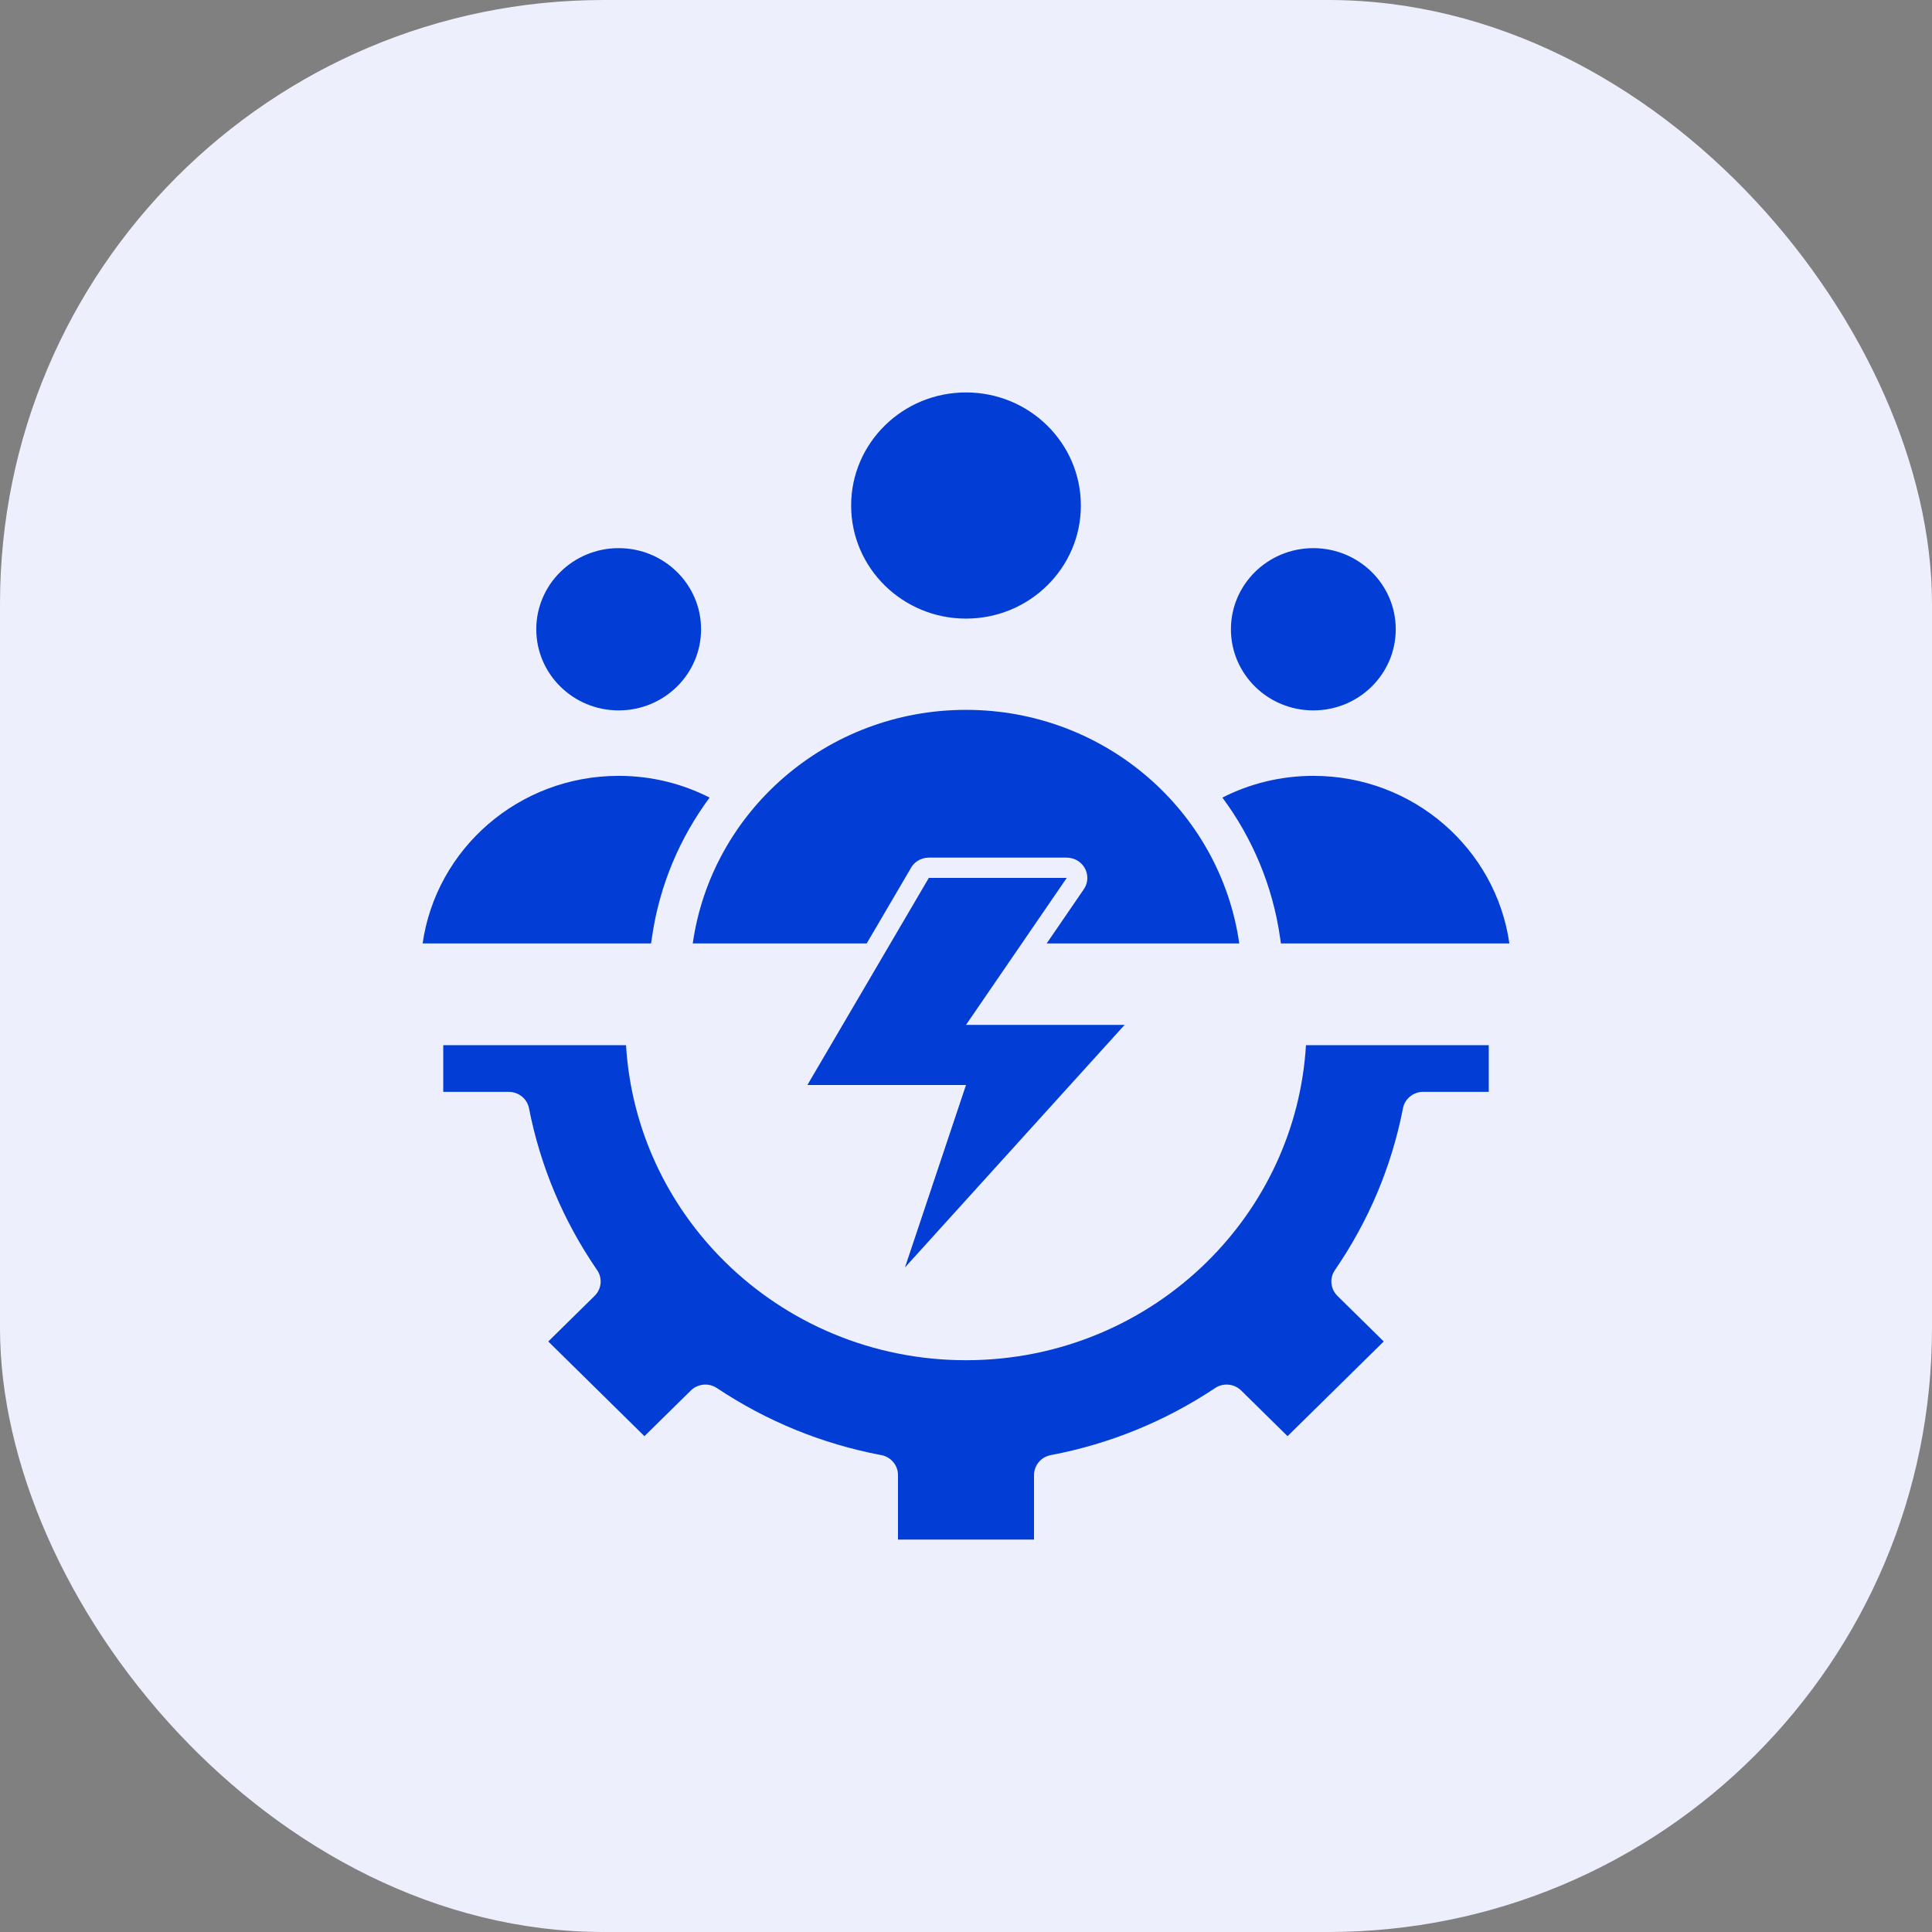
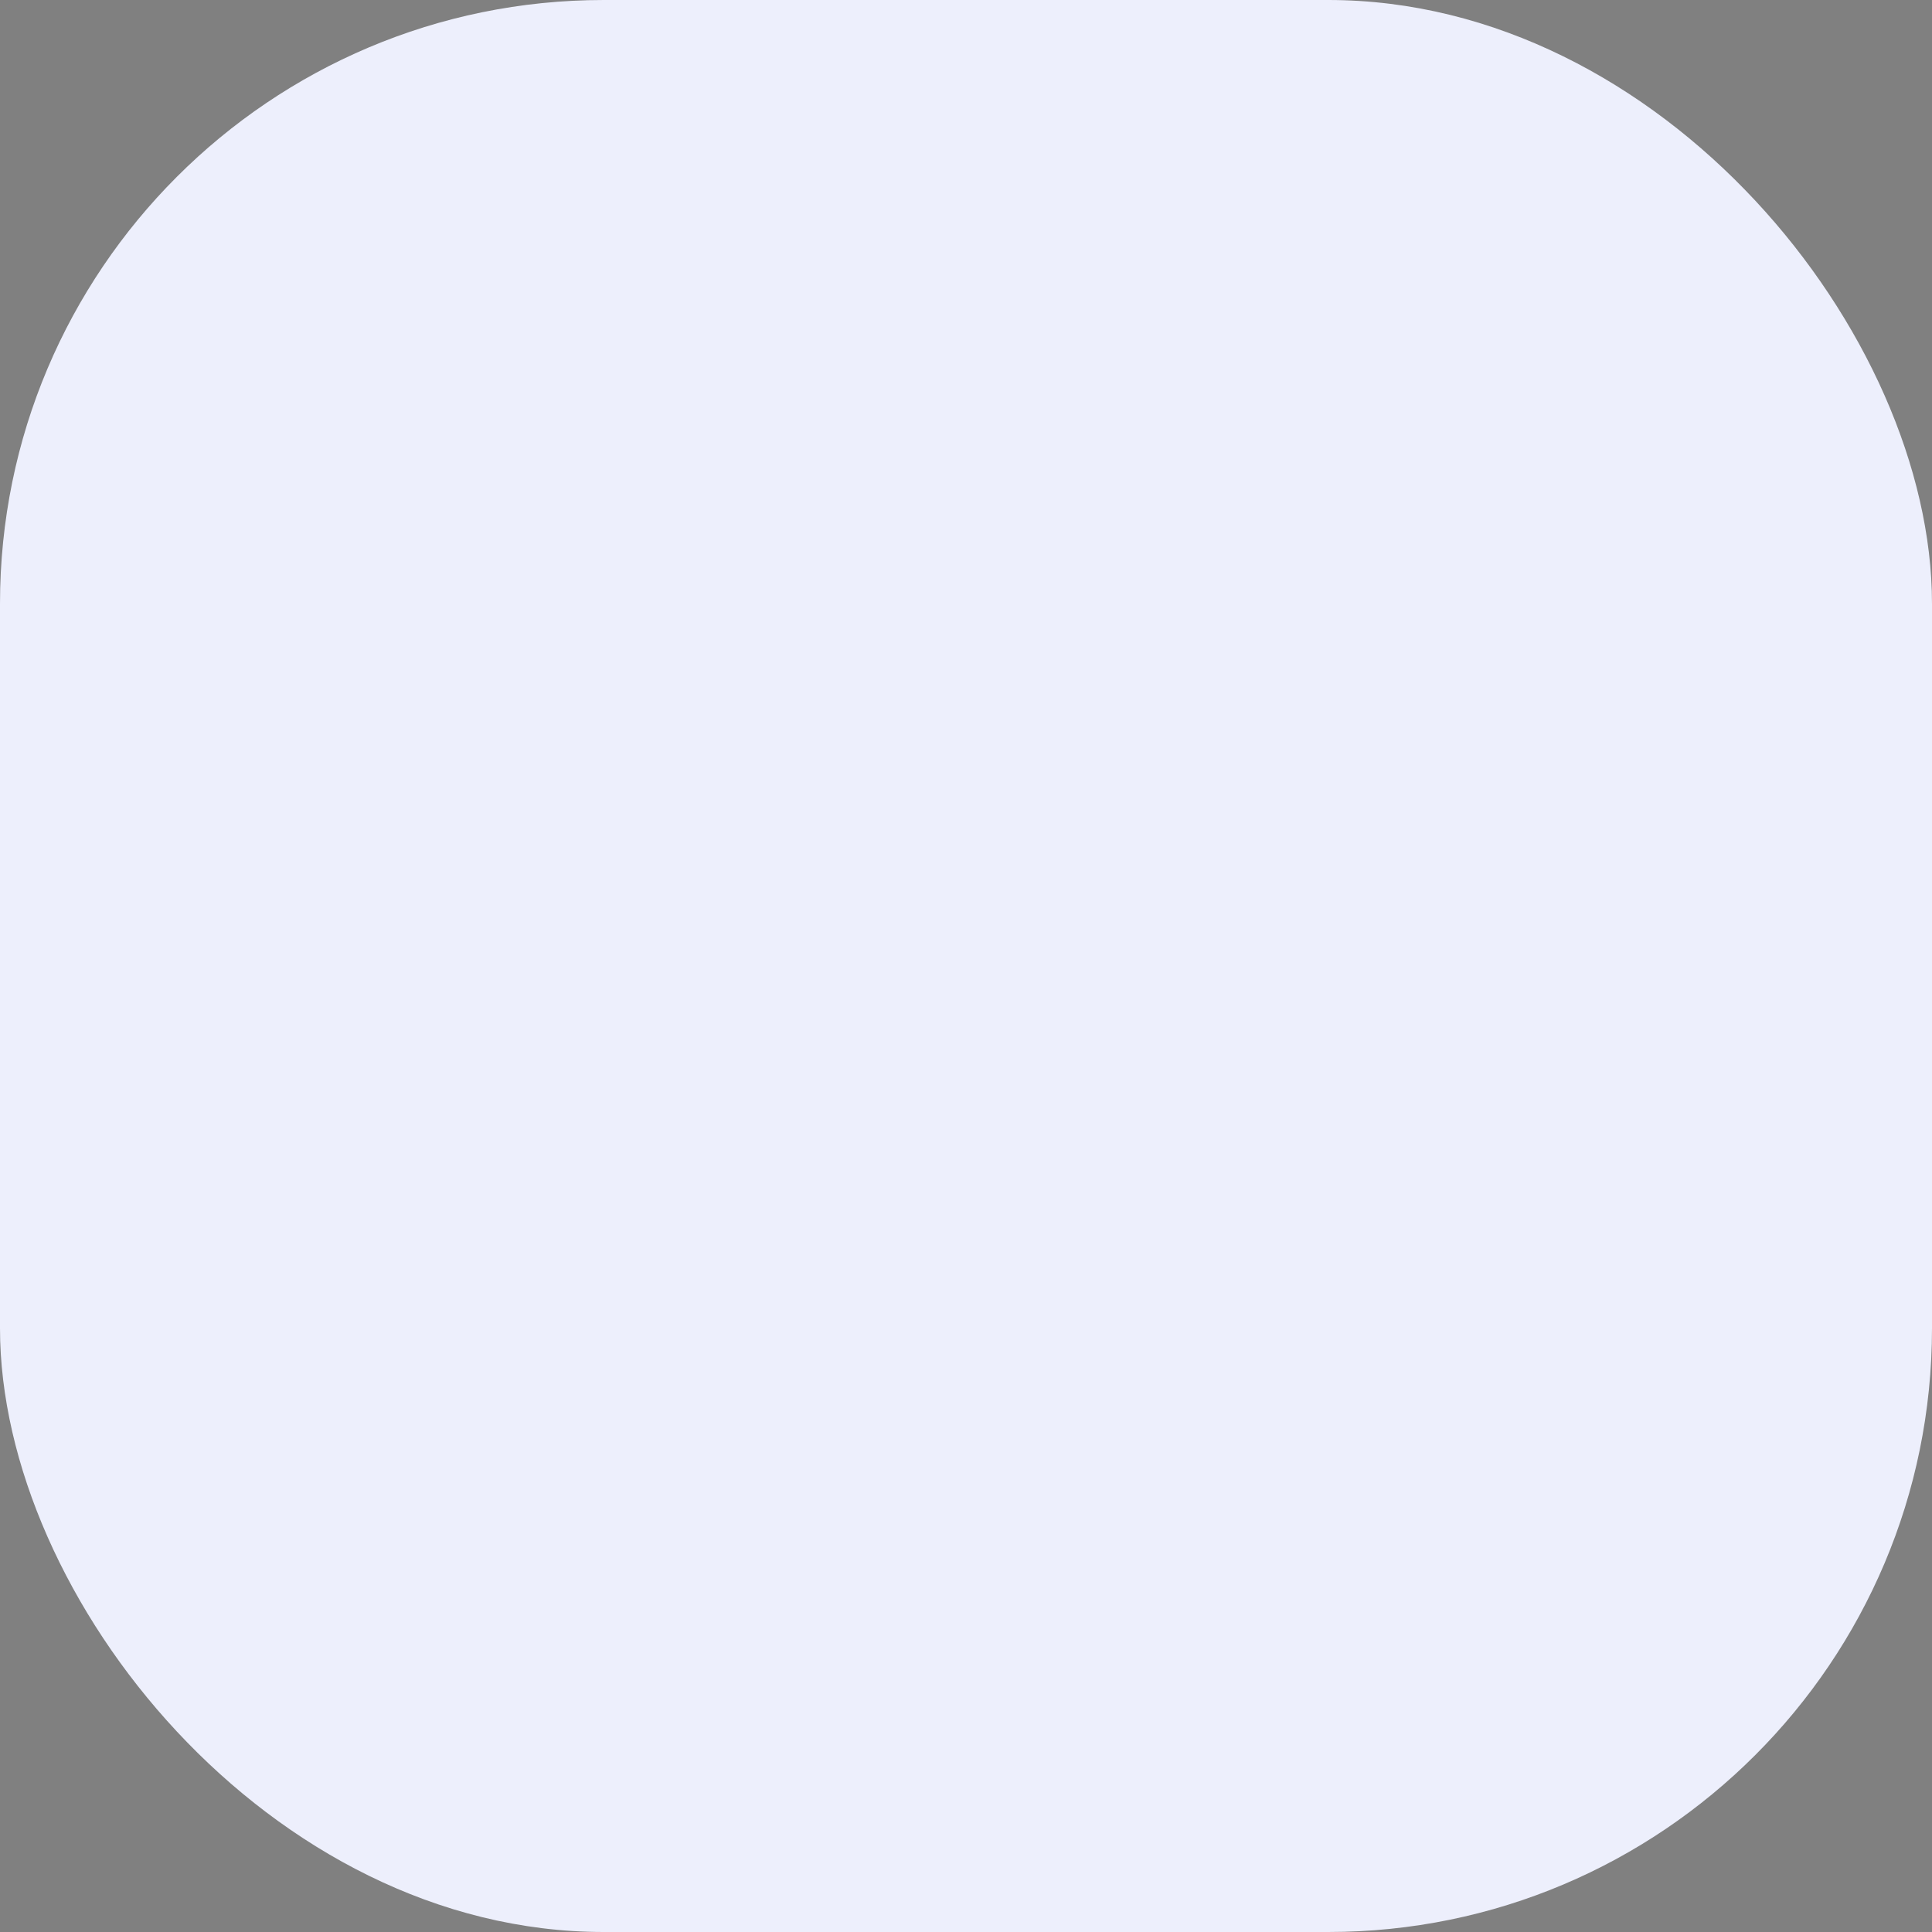
<svg xmlns="http://www.w3.org/2000/svg" width="64" height="64" viewBox="0 0 64 64" fill="none">
  <rect x="0" y="0" width="64" height="64" fill="#808080" stroke="none" />
  <rect width="64" height="64" rx="20" fill="#EDEFFC" />
-   <path fill-rule="evenodd" clip-rule="evenodd" d="M20.494 18.158C22.002 18.158 23.224 19.361 23.224 20.845C23.224 22.33 22.002 23.533 20.494 23.533C18.987 23.533 17.765 22.33 17.765 20.845C17.765 19.361 18.987 18.158 20.494 18.158ZM41.052 31.252C40.428 26.879 36.614 23.515 32 23.515C27.387 23.515 23.572 26.879 22.948 31.252H28.711L30.147 28.803C30.255 28.571 30.492 28.41 30.768 28.41H35.337V28.41C35.468 28.41 35.601 28.448 35.718 28.525C36.031 28.733 36.113 29.151 35.902 29.458L34.673 31.252H41.052ZM32 13C34.102 13 35.805 14.677 35.805 16.746C35.805 18.815 34.102 20.492 32 20.492C29.899 20.492 28.195 18.815 28.195 16.746C28.195 14.677 29.899 13 32 13ZM43.506 25.701C46.816 25.701 49.552 28.115 50 31.252H42.432L42.405 31.065C42.158 29.335 41.482 27.755 40.493 26.421C41.395 25.961 42.42 25.701 43.506 25.701ZM43.506 18.158C45.014 18.158 46.236 19.361 46.236 20.845C46.236 22.33 45.014 23.533 43.506 23.533C41.998 23.533 40.776 22.33 40.776 20.845C40.776 19.361 41.998 18.158 43.506 18.158ZM49.317 36.169V34.623H43.262C43.093 37.423 41.87 39.943 39.978 41.806C37.936 43.816 35.116 45.059 32 45.059C28.884 45.059 26.064 43.816 24.022 41.806C22.13 39.943 20.907 37.423 20.738 34.623H14.683V36.169H16.855V36.17C17.175 36.169 17.462 36.393 17.524 36.715C17.714 37.686 18.001 38.62 18.375 39.508C18.75 40.399 19.216 41.25 19.763 42.049C19.962 42.313 19.941 42.687 19.698 42.926L18.162 44.438L21.348 47.575L22.884 46.063L22.884 46.063C23.11 45.84 23.473 45.798 23.748 45.981C24.568 46.528 25.441 46.992 26.356 47.366C27.245 47.728 28.181 48.008 29.154 48.195C29.489 48.239 29.747 48.521 29.747 48.862V51H34.253V48.862H34.254C34.254 48.546 34.481 48.264 34.808 48.203C35.794 48.016 36.743 47.733 37.645 47.365C38.549 46.996 39.413 46.537 40.226 45.999C40.493 45.802 40.873 45.824 41.116 46.063L42.652 47.575L45.838 44.438L44.302 42.926L44.303 42.926C44.076 42.703 44.034 42.346 44.22 42.075C44.774 41.268 45.246 40.408 45.626 39.508C45.994 38.632 46.278 37.71 46.468 36.753C46.512 36.423 46.799 36.169 47.145 36.169H49.317ZM30.768 29.082H35.337L32 33.951H37.254L29.978 41.986L32 35.942H26.746L30.768 29.082ZM20.494 25.701C21.58 25.701 22.605 25.961 23.507 26.421C22.518 27.755 21.842 29.335 21.595 31.065L21.568 31.252H14C14.448 28.115 17.184 25.701 20.494 25.701Z" fill="#023ED6" />
</svg>